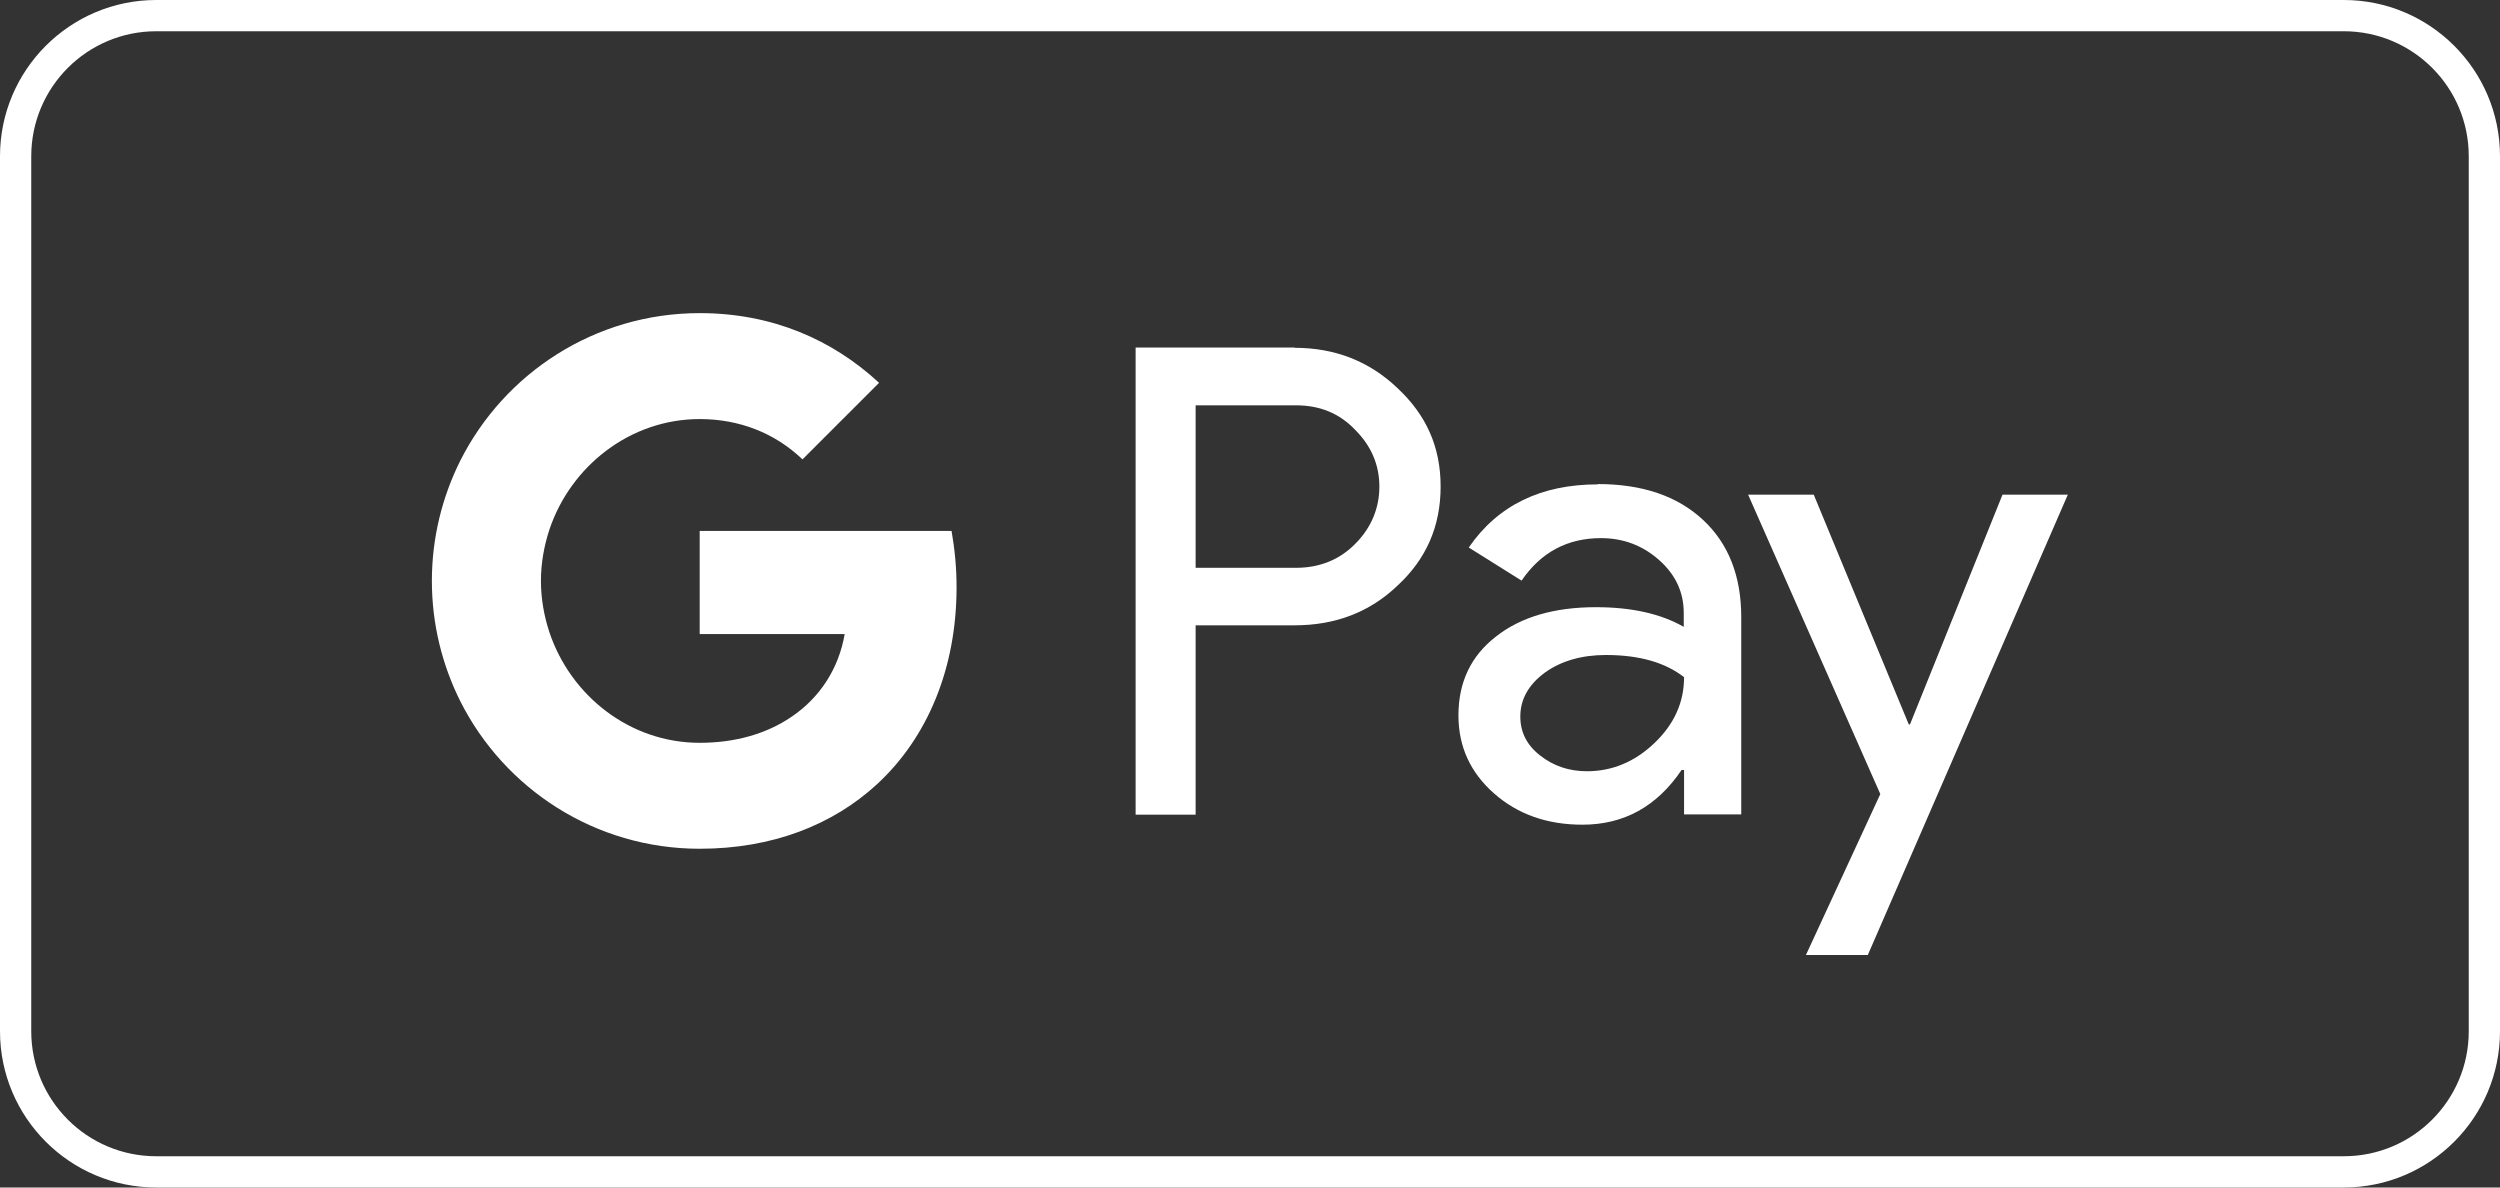
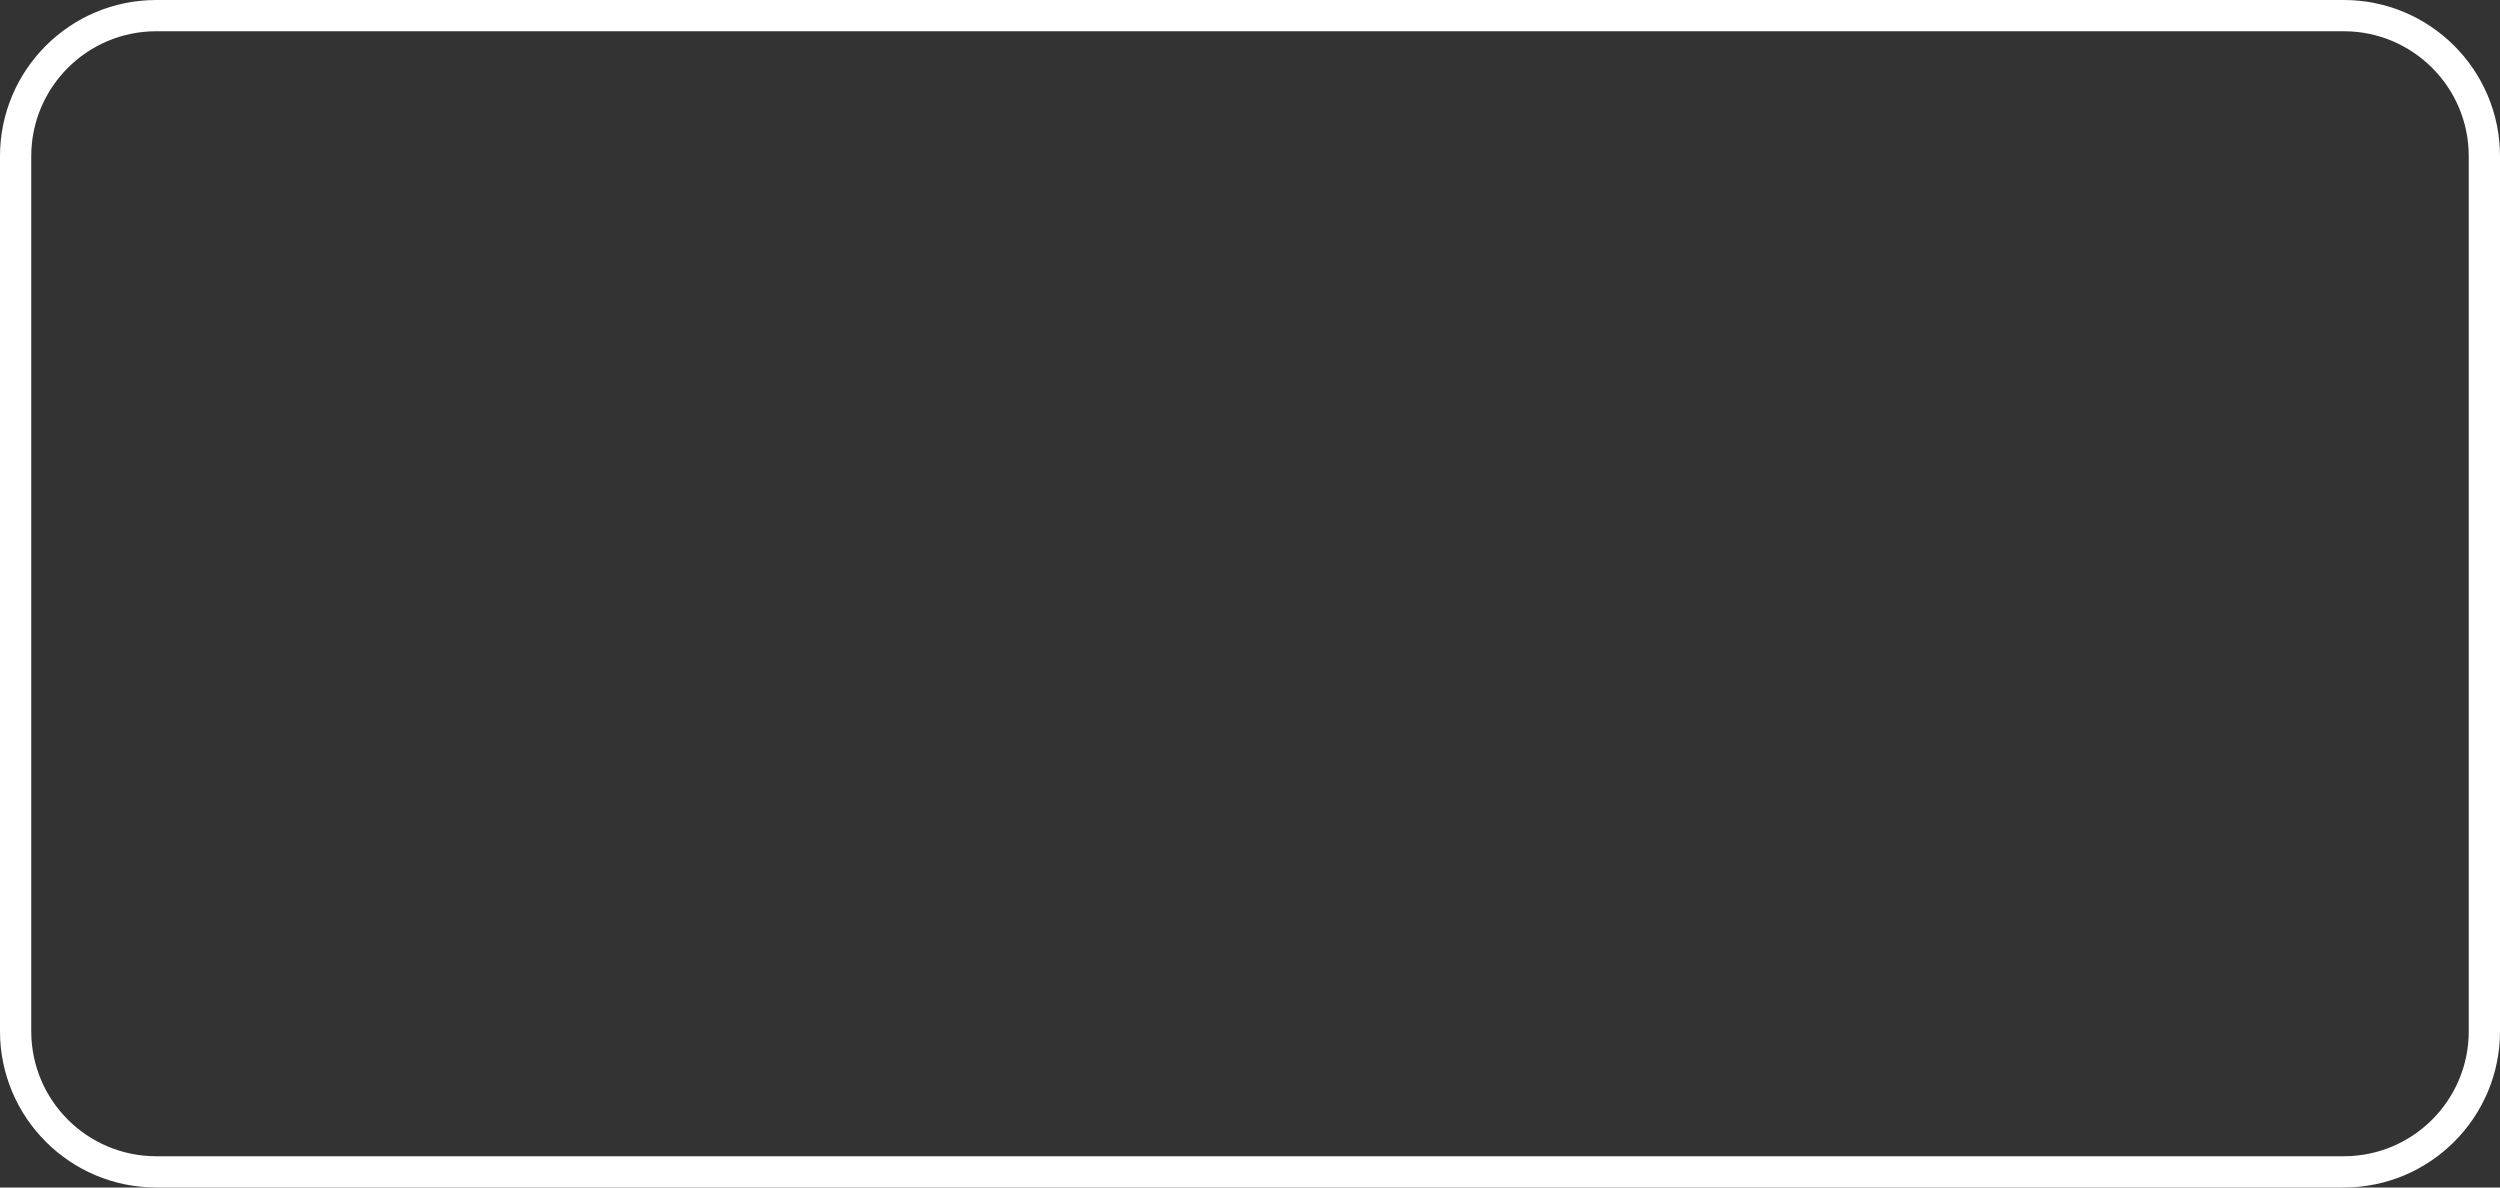
<svg xmlns="http://www.w3.org/2000/svg" viewBox="0 0 80 38" data-name="Ebene 1" id="Ebene_1">
  <rect x="0" y="0" width="80" height="38" fill="#333333" stroke="none" />
  <defs>
    <style>
      .cls-1 {
        fill: #fff;
      }
    </style>
  </defs>
  <path d="M75,0H5C2.24,0,0,2.24,0,5v28c0,2.76,2.24,5,5,5h70c2.76,0,5-2.24,5-5V5c0-2.76-2.24-5-5-5ZM79,33c0,2.21-1.79,4-4,4H5c-2.21,0-4-1.79-4-4V5C1,2.79,2.79,1,5,1h70c2.21,0,4,1.79,4,4v28Z" class="cls-1" />
-   <path d="M41.43,11.12h-5.09v14.95h1.92v-6.06h0s3.17,0,3.17,0c1.3,0,2.4-.42,3.29-1.27.92-.85,1.38-1.9,1.38-3.17s-.46-2.29-1.38-3.15c-.9-.86-2-1.29-3.29-1.29ZM43.37,17.4c-.5.51-1.14.77-1.9.77h-3.21v-5.2h3.21c.77,0,1.4.26,1.9.79.51.51.77,1.12.77,1.81s-.26,1.32-.77,1.83Z" class="cls-1" />
-   <path d="M51.13,15.5c-1.82,0-3.2.67-4.13,2.02l1.69,1.06c.62-.91,1.47-1.36,2.54-1.36.71,0,1.33.23,1.86.7.53.47.79,1.03.79,1.7v.44c-.73-.42-1.67-.63-2.81-.63-1.33,0-2.4.31-3.2.94-.8.62-1.2,1.46-1.2,2.52,0,1,.38,1.83,1.14,2.5.76.67,1.7,1,2.83,1,1.32,0,2.38-.58,3.17-1.75h.08v1.42h1.83v-6.31c0-1.32-.41-2.36-1.23-3.12-.82-.76-1.94-1.14-3.36-1.14ZM52.94,23.78c-.63.6-1.35.9-2.16.9-.57,0-1.07-.17-1.49-.5-.43-.33-.64-.75-.64-1.25,0-.55.26-1.02.79-1.41.52-.37,1.17-.56,1.95-.56,1.07,0,1.9.24,2.5.71,0,.81-.32,1.51-.95,2.11Z" class="cls-1" />
-   <polygon points="61.12 23.18 61.08 23.18 58.04 15.83 55.94 15.83 60.17 25.41 57.79 30.56 59.77 30.56 66.17 15.83 64.08 15.83 61.12 23.18" class="cls-1" />
-   <path d="M30.45,16.99h-8.06v3.3h4.64c-.19,1.1-.79,2.04-1.72,2.66h0c-.77.52-1.76.82-2.92.82-2.24,0-4.13-1.51-4.81-3.54h0c-.17-.52-.27-1.07-.27-1.64s.1-1.12.27-1.64c.68-2.03,2.58-3.54,4.81-3.54,1.26,0,2.4.44,3.29,1.29l2.45-2.45c-1.49-1.38-3.42-2.23-5.74-2.23-3.35,0-6.25,1.92-7.66,4.72-.58,1.16-.91,2.47-.91,3.85s.33,2.69.91,3.85h0c1.41,2.8,4.31,4.72,7.66,4.72,2.32,0,4.26-.76,5.68-2.07h0s0,0,0,0h0s0,0,0,0c1.61-1.49,2.54-3.7,2.54-6.3,0-.63-.06-1.23-.16-1.8Z" class="cls-1" />
</svg>